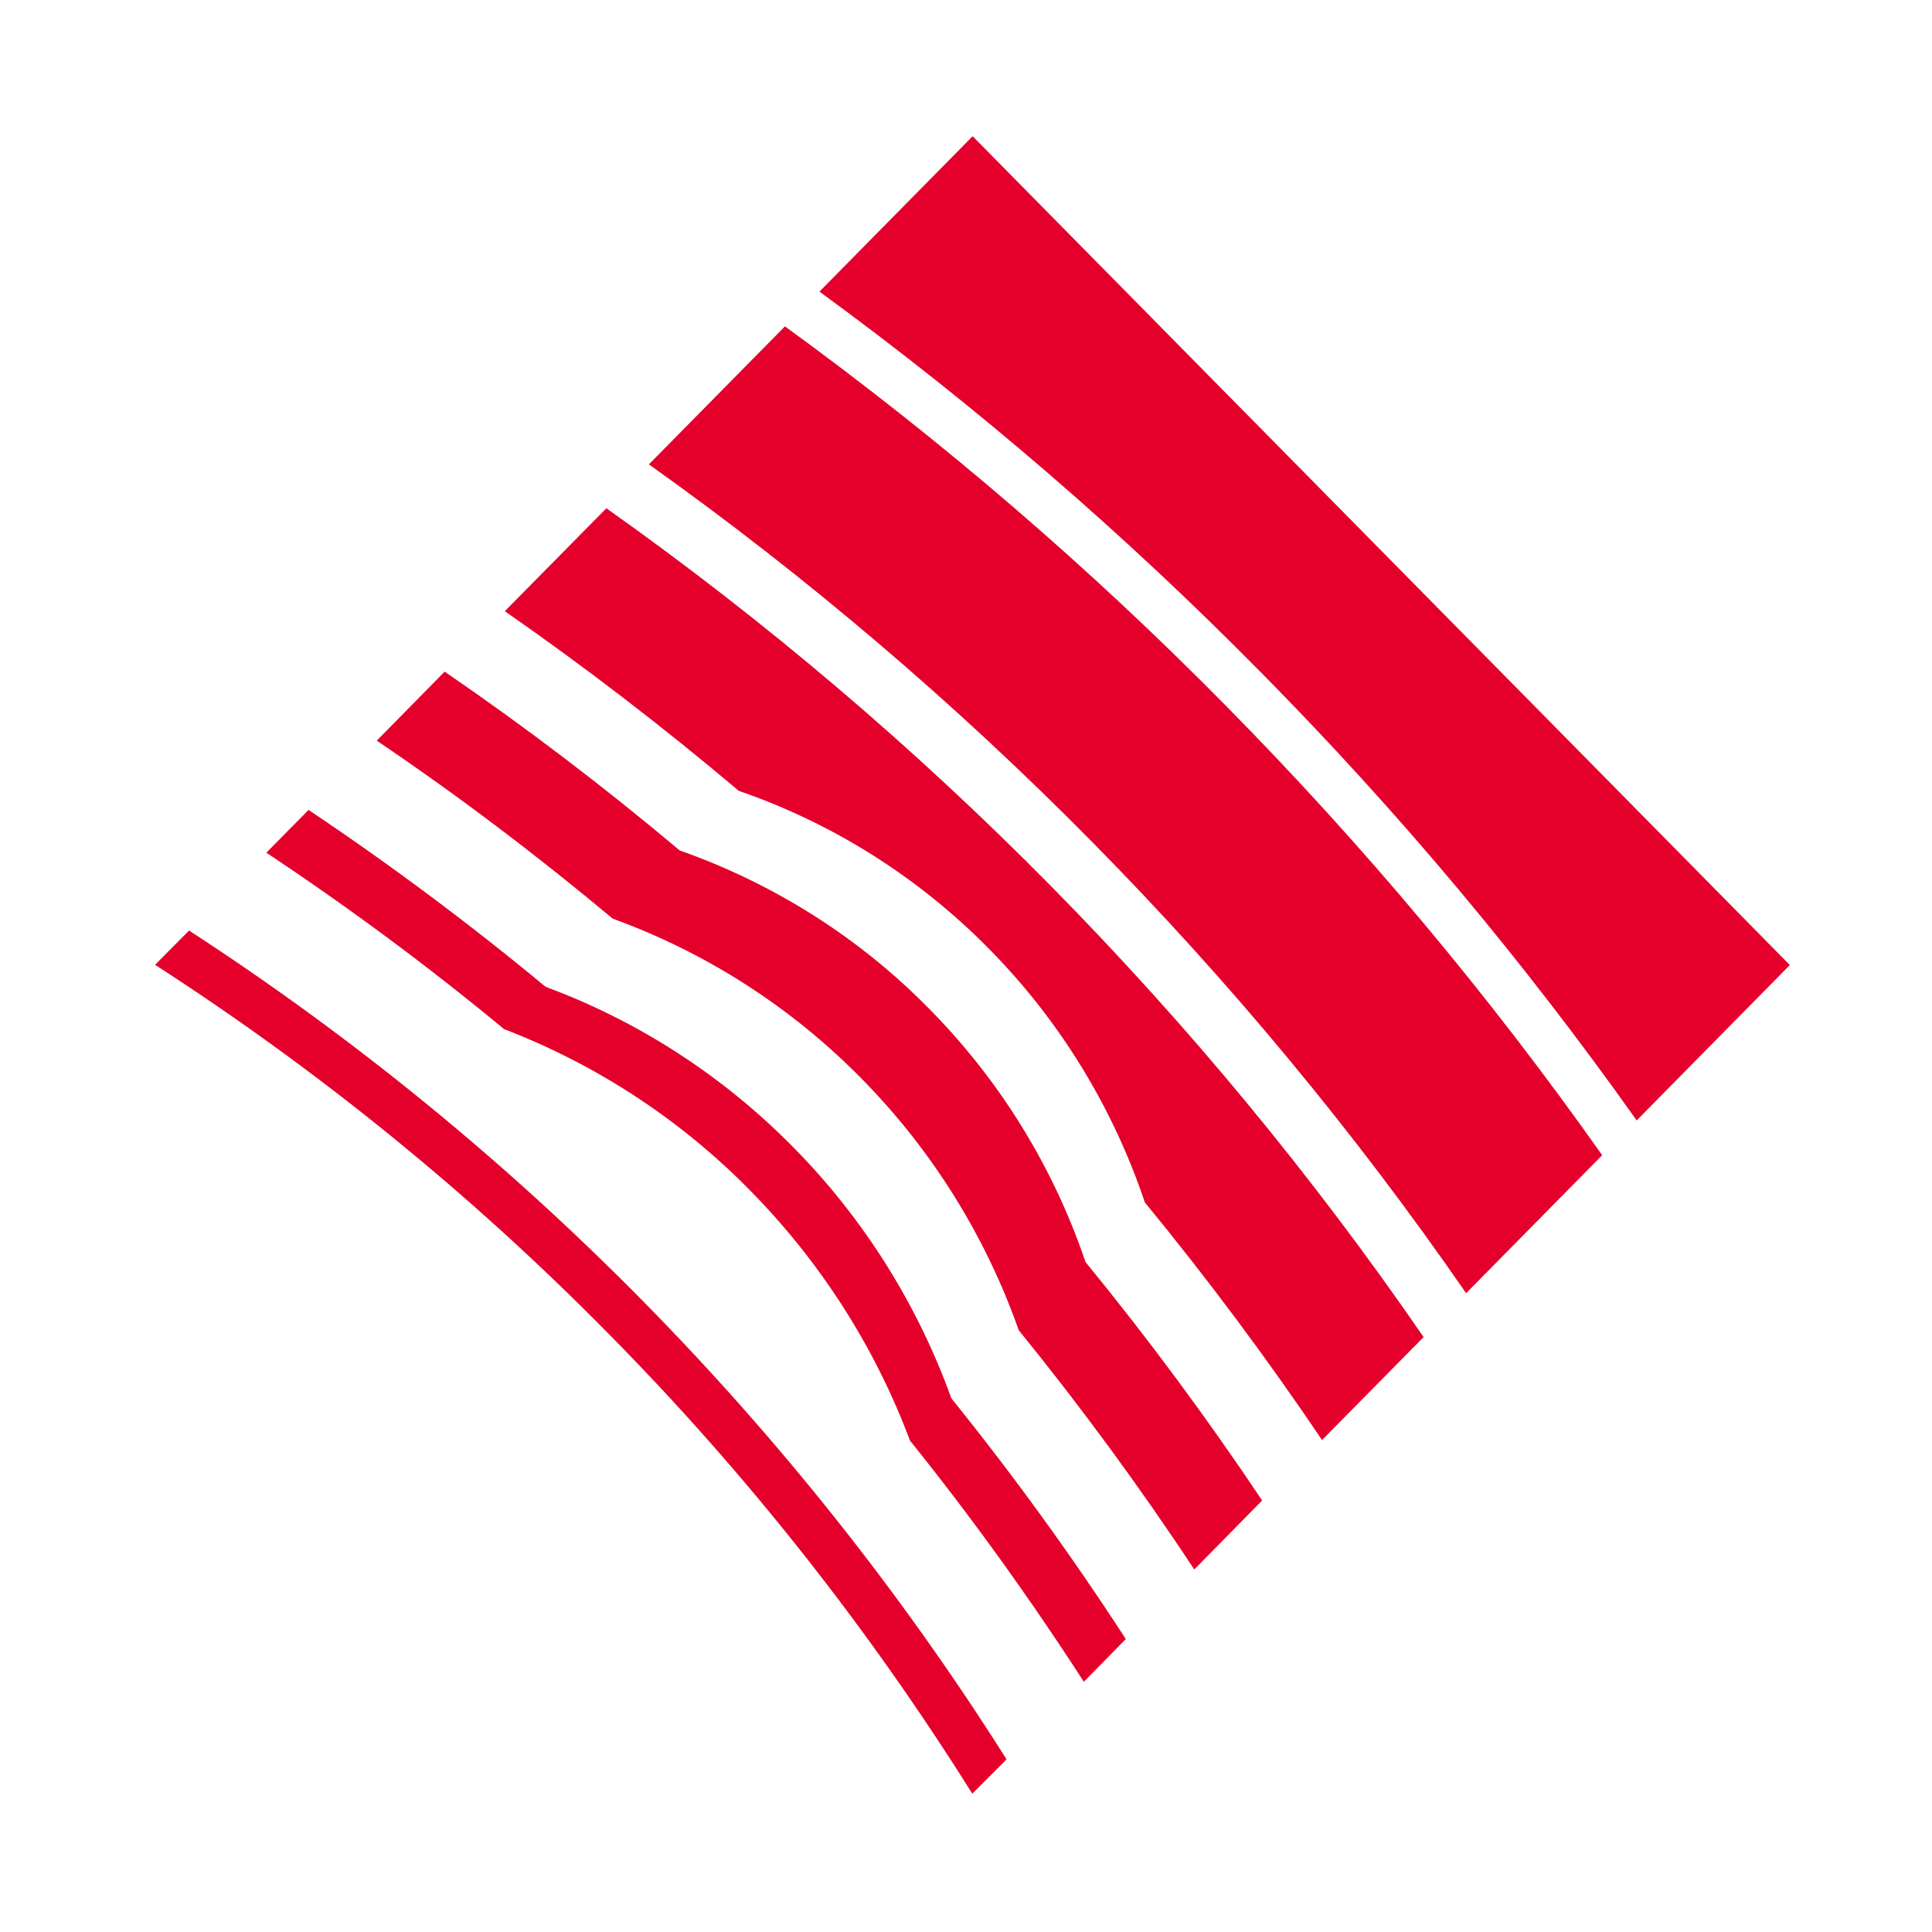
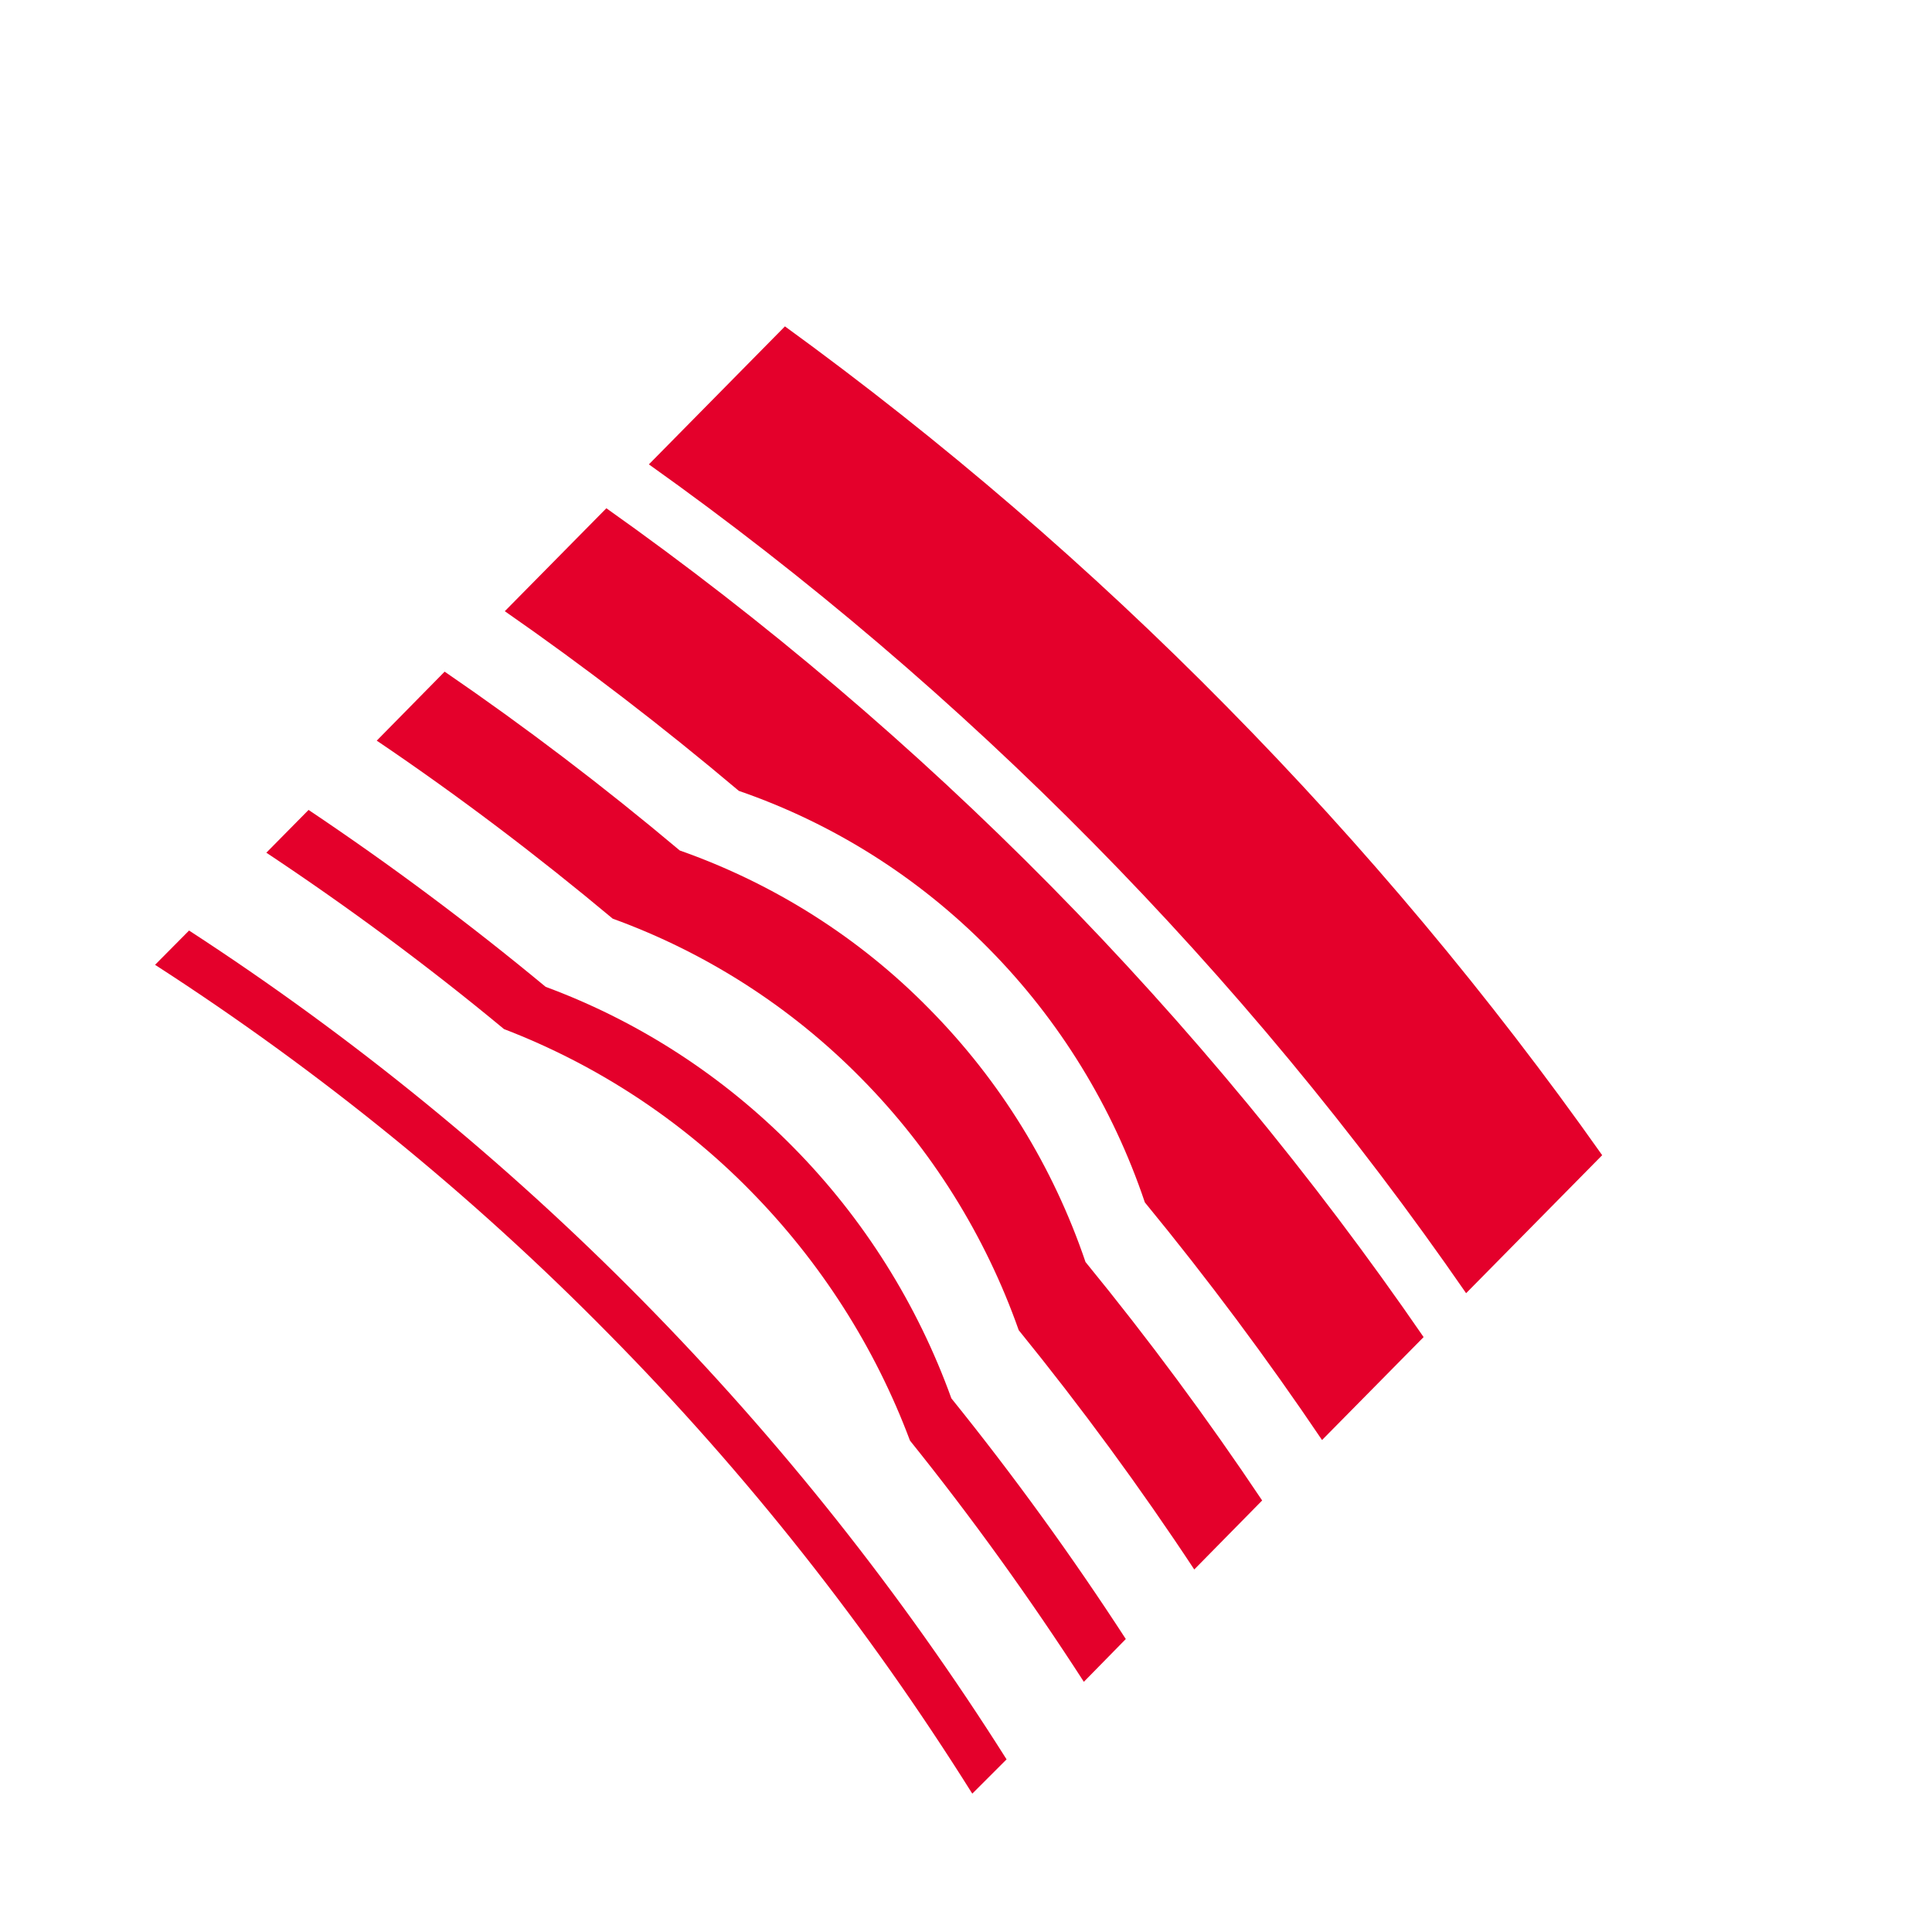
<svg xmlns="http://www.w3.org/2000/svg" version="1.1" x="0px" y="0px" viewBox="0 0 700 700" style="enable-background:new 0 0 700 700;" xml:space="preserve">
  <style type="text/css">
	.st0{fill:none;stroke:#000000;stroke-width:2;}
	.st1{fill:#FFFFFF;}
	.st2{fill:#FFFFFF;stroke:#000000;stroke-width:2;}
	.st3{fill:none;stroke:#000000;stroke-miterlimit:10;}
	.st4{fill:none;stroke:#000000;stroke-width:6;}
	.st5{fill:none;stroke:#000000;}
	.st6{stroke:#000000;stroke-width:0.999;}
	.st7{fill:none;stroke:#E4002B;}
	.st8{enable-background:new    ;}
	.st9{fill:none;stroke:#000000;stroke-width:4;}
	.st10{fill:none;stroke:#000000;stroke-width:5;}
	.st11{fill:none;stroke:#1A1A18;stroke-width:2;}
	.st12{fill:none;stroke:#1A1A18;stroke-width:1.978;}
	.st13{fill:none;stroke:#1A1A18;stroke-width:1.995;}
	.st14{fill:none;stroke:#1A1A18;stroke-width:1.753;}
	.st15{fill:none;stroke:#1A1A18;stroke-width:2;stroke-linejoin:bevel;}
	.st16{fill:#1A1A18;stroke:#1A1A18;stroke-width:2;stroke-miterlimit:10;}
	.st17{fill-rule:evenodd;clip-rule:evenodd;}
	.st18{fill:#FFFFFF;stroke:#000000;}
	.st19{fill:none;stroke:#1A1A18;stroke-width:1.753;stroke-linejoin:bevel;}
	.st20{fill:#FFFFFF;stroke:#1A1A18;stroke-width:1.753;}
	.st21{fill:#FFFFFF;stroke:#1A1A18;stroke-width:2;}
	.st22{fill:#FFFFFF;stroke:#E4002B;stroke-width:1.5;stroke-dasharray:3.5,2;}
	.st23{fill:none;stroke:#E4002B;stroke-width:1.5;stroke-dasharray:3.393,1.939;}
	.st24{fill:none;stroke:#E4002B;stroke-width:1.5;}
	.st25{fill:none;stroke:#E4002B;stroke-width:1.5;stroke-dasharray:3.678,2.102;}
	.st26{fill:none;stroke:#E4002B;stroke-width:1.5;stroke-dasharray:2.283,1.305;}
	.st27{fill:none;stroke:#E4002B;stroke-width:1.5;stroke-dasharray:3.668,2.096;}
	.st28{fill:none;stroke:#E4002B;stroke-width:1.5;stroke-dasharray:2.386,1.363;}
	.st29{fill:none;stroke:#E4002B;stroke-width:1.5;stroke-dasharray:3.335,1.906;}
	.st30{fill:none;stroke:#E4002B;stroke-width:1.5;stroke-dasharray:3.674,2.099;}
	.st31{fill:none;stroke:#E4002B;stroke-width:1.5;stroke-dasharray:3.458,1.976;}
	.st32{fill:none;stroke:#E4002B;stroke-width:1.5;stroke-dasharray:3.5,2;}
	.st33{fill:#FFFFFF;stroke:#E4002B;stroke-width:2;stroke-dasharray:3,2;}
	.st34{fill:#FFFFFF;stroke:#E4002B;stroke-width:1.5;stroke-dasharray:3,2;}
	.st35{fill:#FFFFFF;stroke:#E4002B;stroke-width:1.573;}
	.st36{fill:#E4002B;}
	.st37{fill:#FFFFFF;stroke:#1A1A18;stroke-width:2;stroke-linejoin:bevel;}
	.st38{fill:none;stroke:#E4002B;stroke-width:2;}
	.st39{fill:#FFFFFF;stroke:#E4002B;stroke-width:2;stroke-dasharray:4.352,2.901;}
	.st40{fill:#FFFFFF;stroke:#E4002B;stroke-width:2;}
	.st41{opacity:0.9;fill:#E4002B;}
	.st42{fill:none;}
	.st43{fill:#1A1A18;}
	.st44{fill:#FFFFFF;stroke:#E4002B;stroke-width:2;stroke-dasharray:5.683,3.789;}
</style>
  <g id="strokes">
</g>
  <g id="fills">
    <g>
      <g id="Gruppe_1558_00000127016466446745078690000016335330053910070927_" transform="translate(0 1.551)">
-         <path id="Pfad_5127_00000139283420777843591230000003756303303525696141_" class="st36" d="M456.9,242.1     c49.7,50.3,95.2,104.6,136.1,162.3l55.5-56.3L352.4,47.8l-55.5,56.3C353.9,145.7,407.4,191.9,456.9,242.1z" />
        <path id="Pfad_5128_00000066495221204261631070000009438831262435225003_" class="st36" d="M531.2,467l49.3-50     c-40.8-57.8-86.3-112.1-135.9-162.4c-49.5-50.3-103.1-96.4-160.2-137.9l-49.3,50c57.5,40.9,111.3,86.8,160.9,137.1     C445.7,354.2,491,408.8,531.2,467z" />
        <path id="Pfad_5129_00000061430695520004528920000006334040505657216916_" class="st36" d="M267.7,285     c34.2,11.8,65.2,31.4,90.6,57.2c25.6,25.9,44.9,57.4,56.5,91.9l0,0c22.9,27.9,44.3,56.6,64.2,86.1l36.8-37.3     c-40.1-58.3-85.3-113-135-163.4c-49.6-50.3-103.5-96.1-161.1-136.9l-36.8,37.3C211.8,240,240.1,261.7,267.7,285z" />
        <path id="Pfad_5130_00000130629350029685113220000017663505885450569361_" class="st36" d="M364.7,635.9     c-37.9-60-82.2-115.8-132.1-166.4c-49.7-50.4-104.7-95.3-164.1-133.9l-12.3,12.4l0,0l0.1,0.1c59.5,38.4,114.6,83.2,164.2,133.6     c49.9,50.5,94,106.4,131.7,166.5l0.1,0.1l0,0L364.7,635.9z" />
        <path id="Pfad_5131_00000054240043196446409920000013053889610434713769_" class="st36" d="M393.3,455.7L393.3,455.7     c-11.7-34.5-31-65.8-56.6-91.7c-25.3-25.8-56.3-45.4-90.4-57.4c-27.6-23.2-56-44.8-85.2-64.8l-24.6,25     c29.6,20,58.1,41.6,85.5,64.5l0,0c33.9,12.3,64.7,32.1,90,57.8c25.5,25.8,45,57,57.1,91.3l0,0c22.8,28.1,44,57,63.6,86.7l24.6-25     C437.5,512.5,416.2,483.7,393.3,455.7z" />
        <path id="Pfad_5132_00000109011119904729309170000013715218268993481873_" class="st36" d="M344.7,505.1L344.7,505.1     c-12.3-34.1-31.8-65.2-57.3-91c-25.3-25.7-55.9-45.6-89.7-58.1l0,0c-27.5-22.8-56.2-44.2-85.9-64.1l-15.3,15.5     c29.8,19.8,58.6,41.1,86.1,63.9l0,0c33.6,12.9,64.1,32.9,89.3,58.6c25.4,25.8,45.1,56.6,57.8,90.5l0,0c22.5,28,43.5,57.2,63,87.4     l15.2-15.5C388.3,562.1,367.2,533,344.7,505.1z" />
      </g>
    </g>
  </g>
  <g id="state_02_als_pfad">
</g>
</svg>